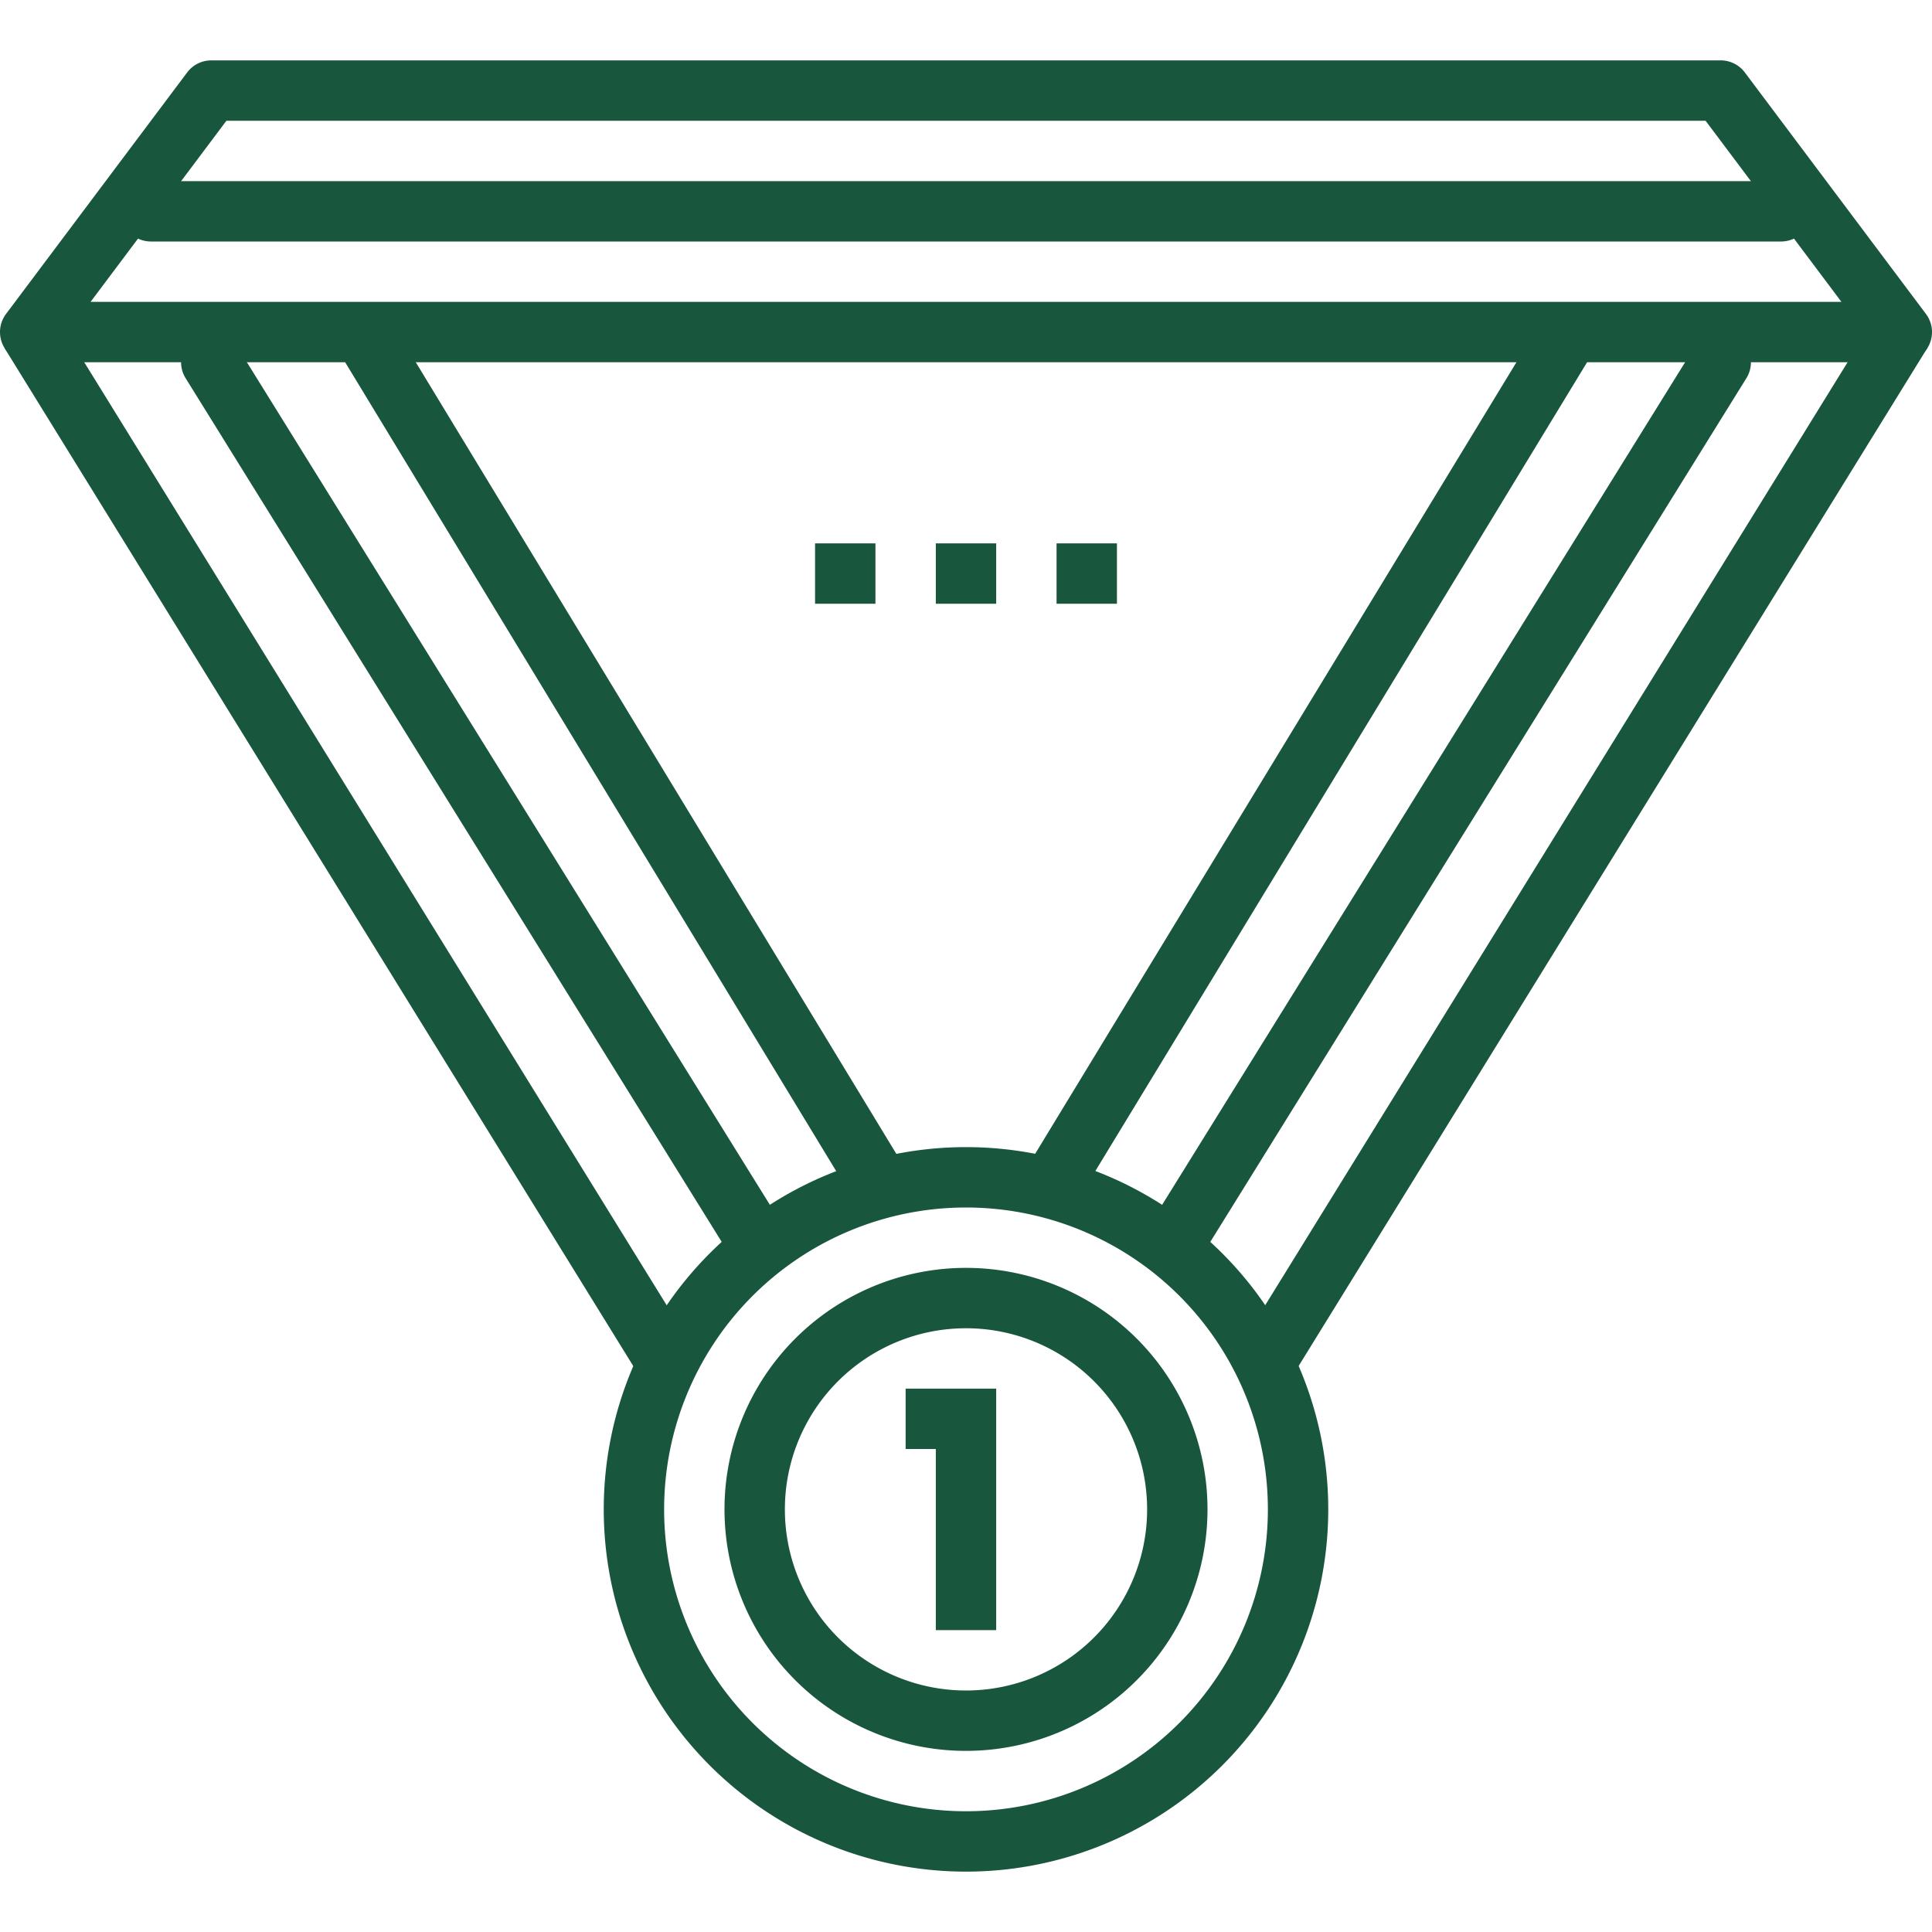
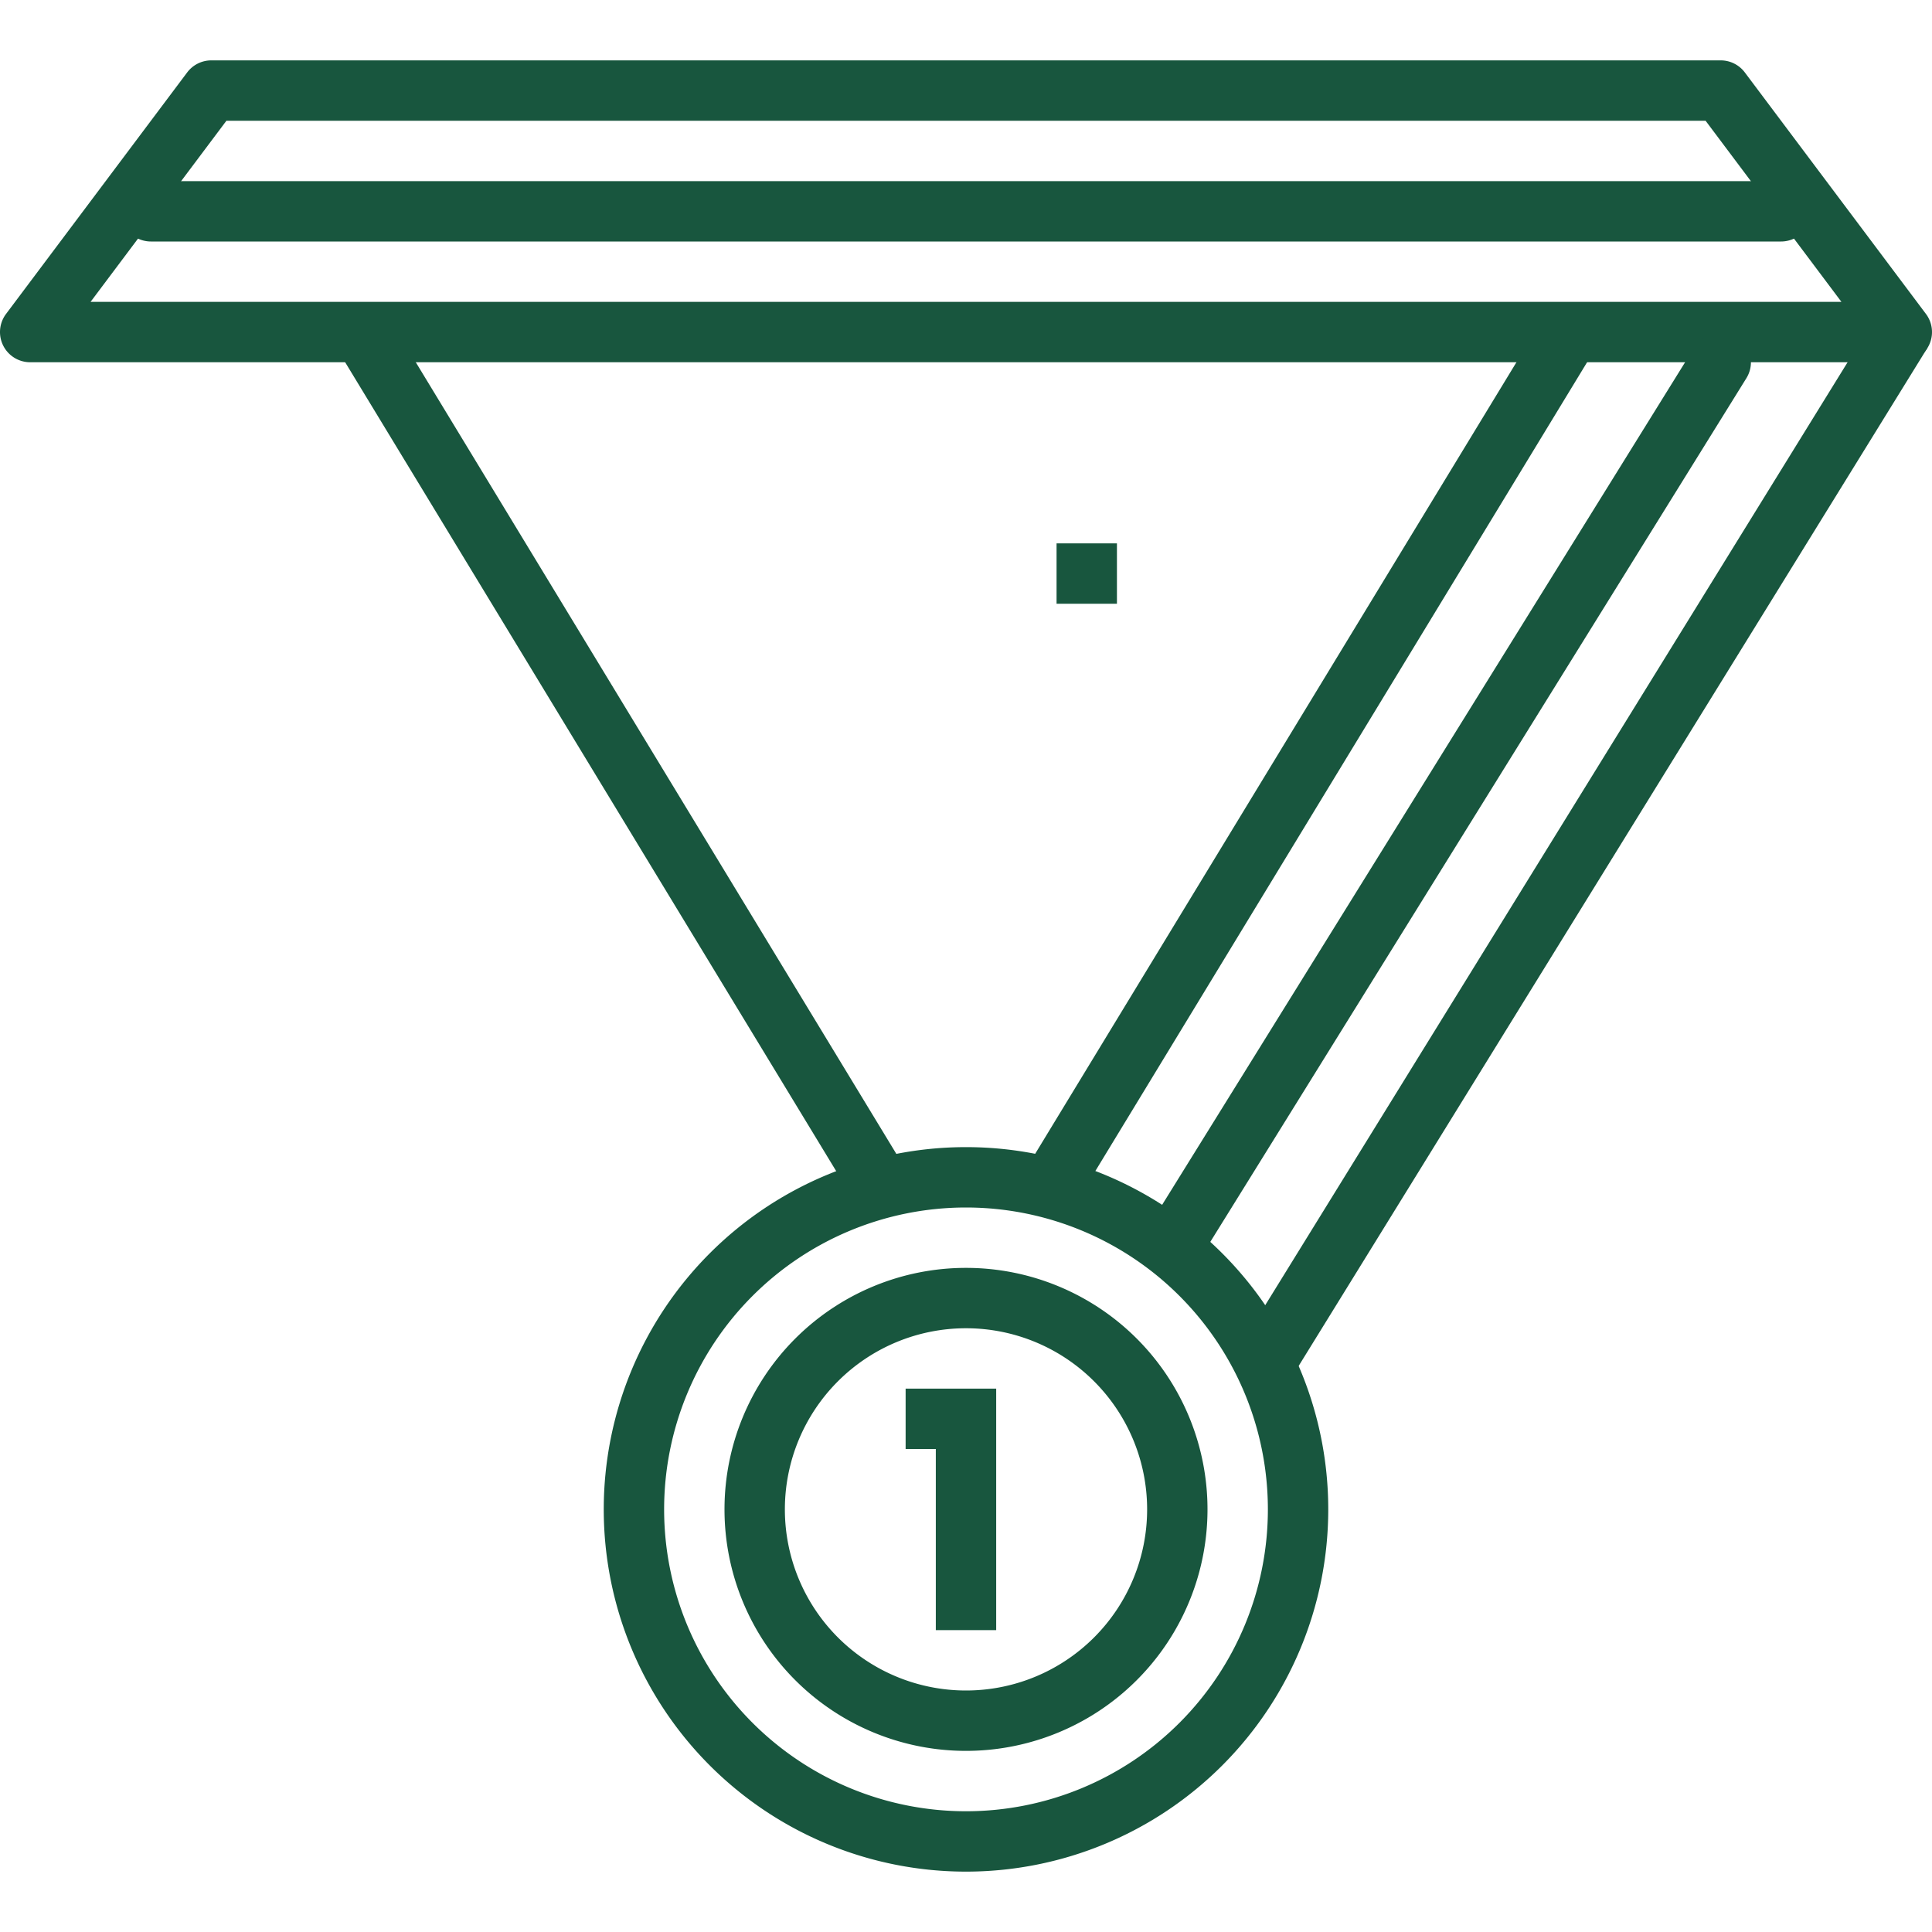
<svg xmlns="http://www.w3.org/2000/svg" id="Layer_1" data-name="Layer 1" viewBox="0 0 64 64">
  <defs>
    <style>.cls-1{fill:#18563e;}</style>
  </defs>
  <rect class="cls-1" x="19.5" y="8.62" width="2" height="32.76" transform="translate(-10 14.27) rotate(-31.26)" />
-   <rect class="cls-1" x="10.5" y="8.02" width="2" height="39.96" transform="translate(-13 10.22) rotate(-31.7)" />
  <rect class="cls-1" x="27.12" y="24" width="32.76" height="2" transform="translate(-0.46 49.18) rotate(-58.7)" />
  <rect class="cls-1" x="32.52" y="27" width="39.96" height="2" transform="translate(1.09 57.95) rotate(-58.3)" />
  <path class="cls-1" d="M63,12H1a1,1,0,0,1-.8-1.6l6-8A1,1,0,0,1,7,2H57a1,1,0,0,1,.8.4l6,8A1,1,0,0,1,63,12ZM3,10H61L56.5,4H7.5Z" />
  <path class="cls-1" d="M32,62A12,12,0,1,1,44,50,12,12,0,0,1,32,62Zm0-22A10,10,0,1,0,42,50,10,10,0,0,0,32,40Z" />
  <polygon class="cls-1" points="33 54 31 54 31 48 30 48 30 46 33 46 33 54" />
-   <rect class="cls-1" x="31" y="18" width="2" height="2" />
  <rect class="cls-1" x="35" y="18" width="2" height="2" />
-   <rect class="cls-1" x="27" y="18" width="2" height="2" />
  <path class="cls-1" d="M32,58a8,8,0,1,1,8-8A8,8,0,0,1,32,58Zm0-14a6,6,0,1,0,6,6A6,6,0,0,0,32,44Z" />
  <path class="cls-1" d="M59,8H5A1,1,0,0,1,5,6H59a1,1,0,0,1,0,2Z" />
  <path class="cls-1" d="M39,42a1,1,0,0,1-.53-.15,1,1,0,0,1-.32-1.38l18-29a1,1,0,1,1,1.7,1.06l-18,29A1,1,0,0,1,39,42Z" />
-   <path class="cls-1" d="M25,42a1,1,0,0,1-.85-.47l-18-29a1,1,0,0,1,1.7-1.06l18,29a1,1,0,0,1-.32,1.38A1,1,0,0,1,25,42Z" />
</svg>